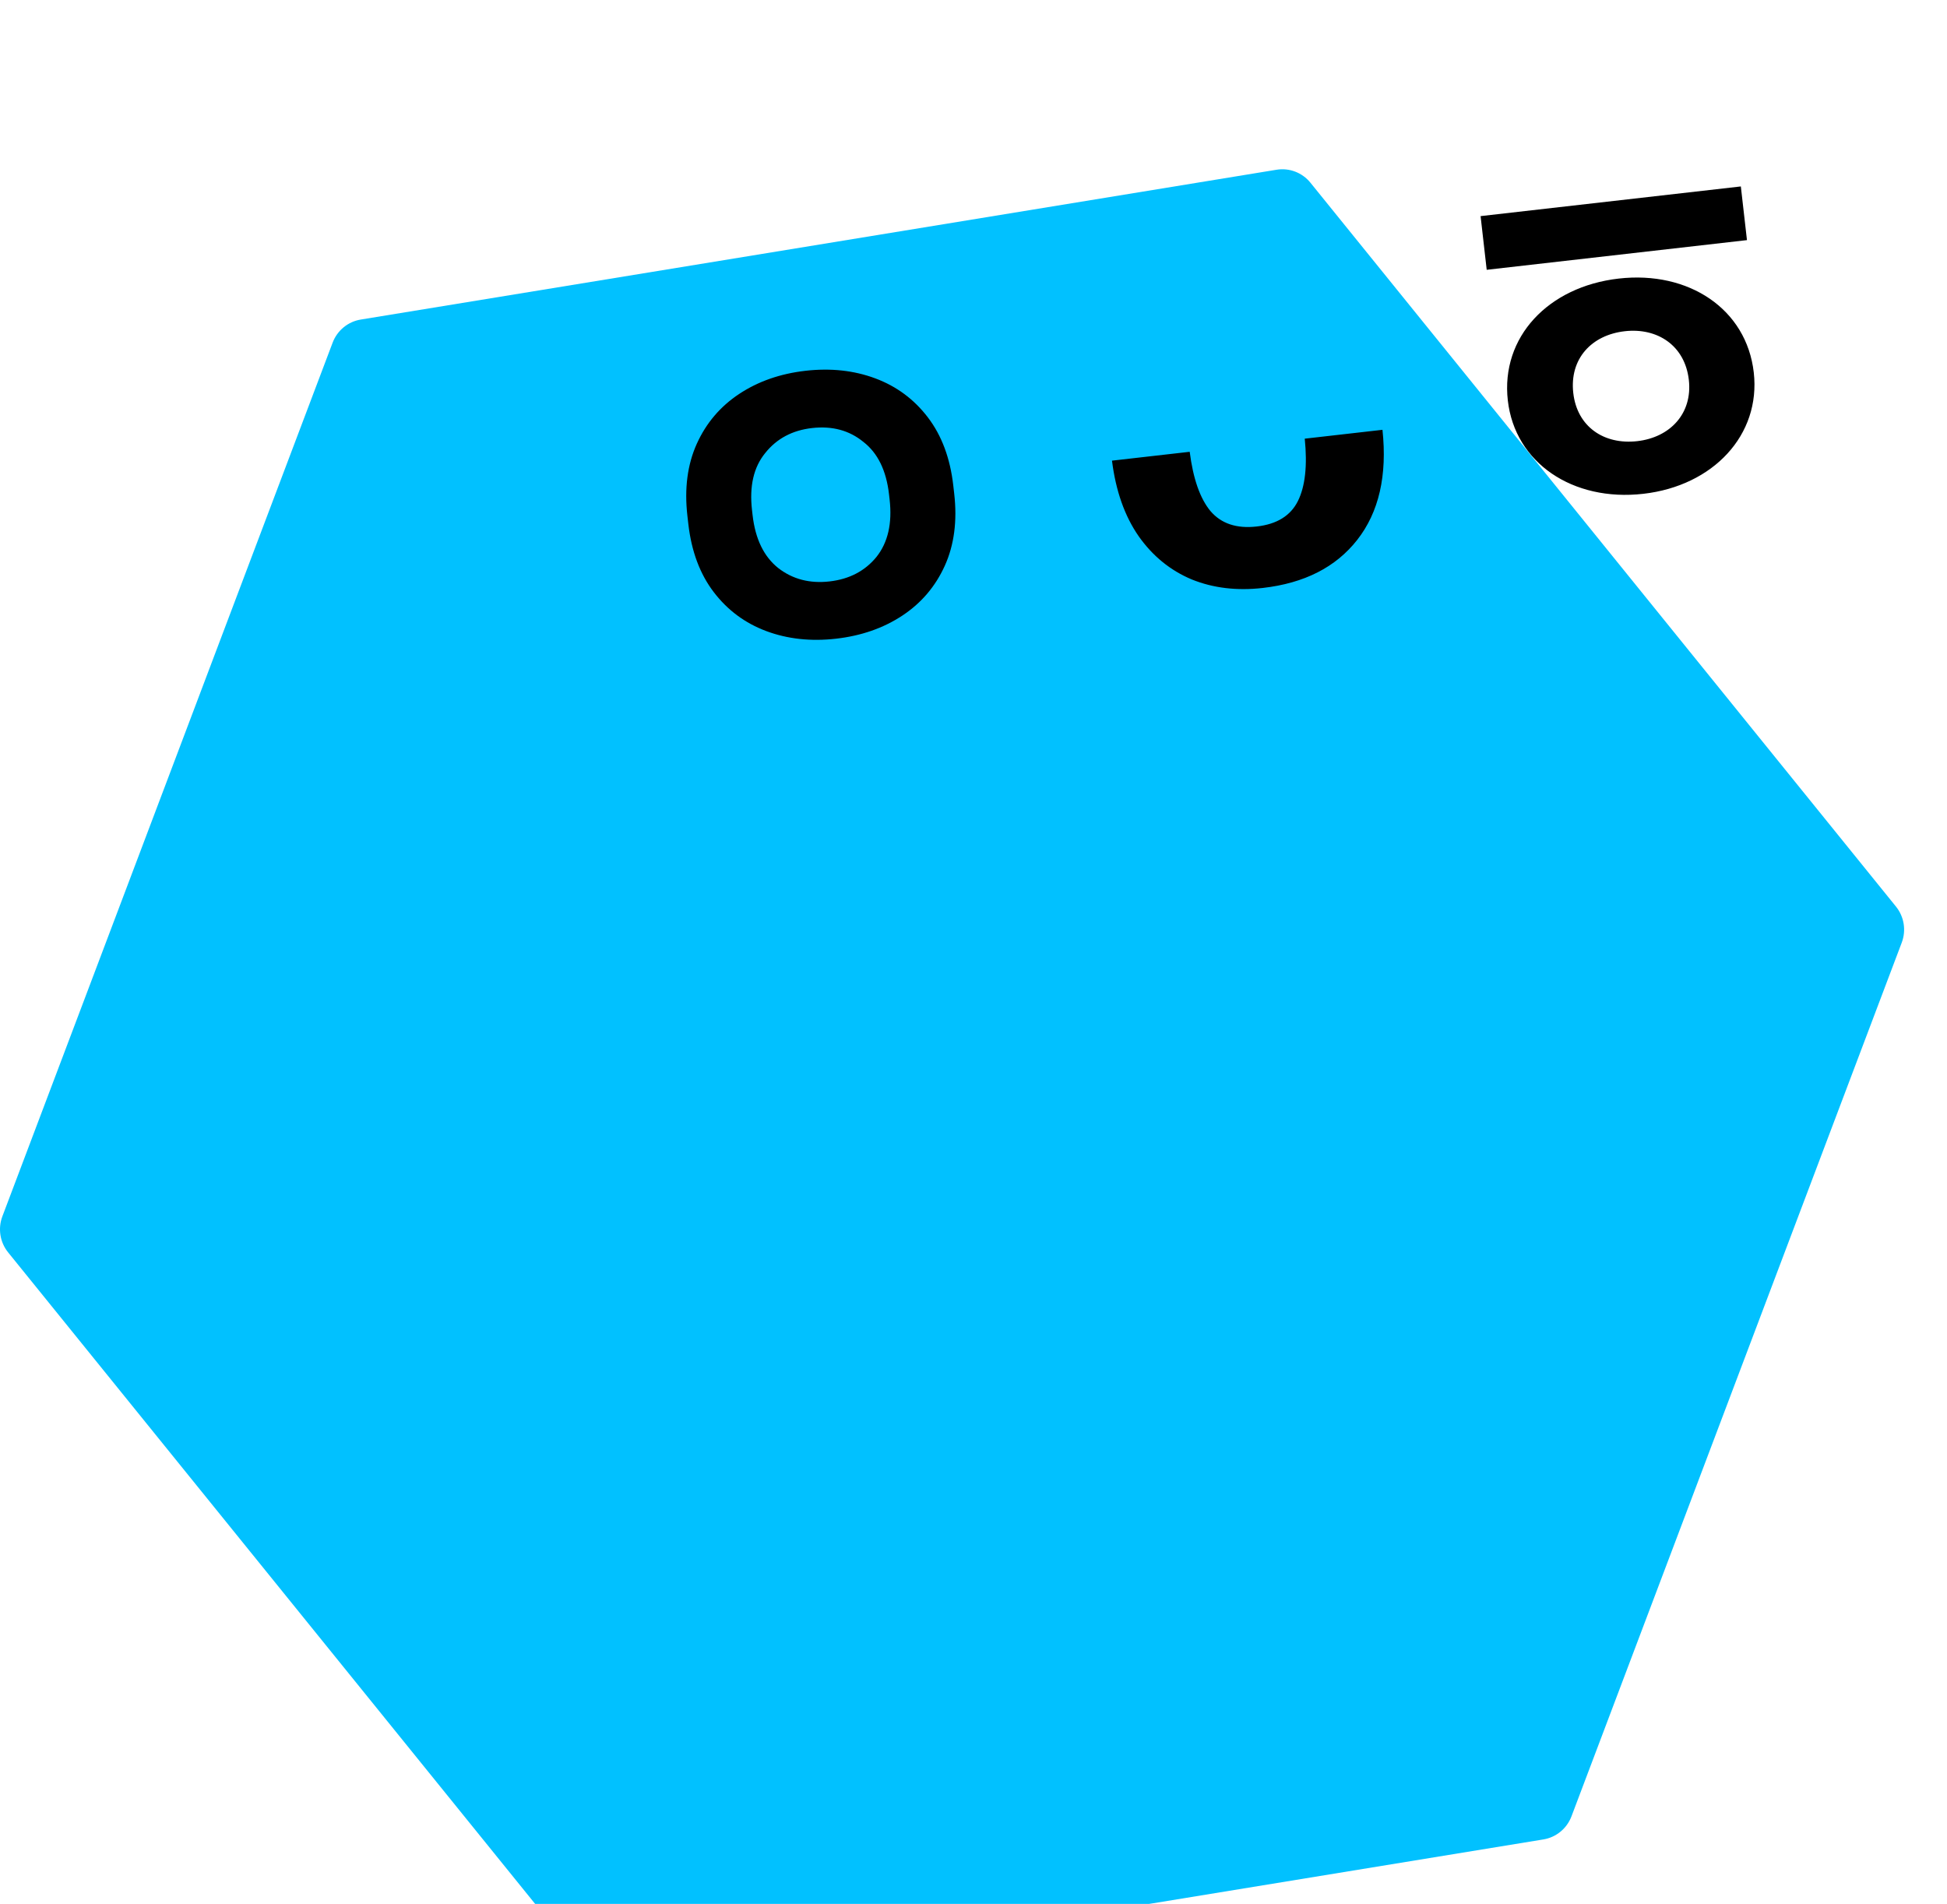
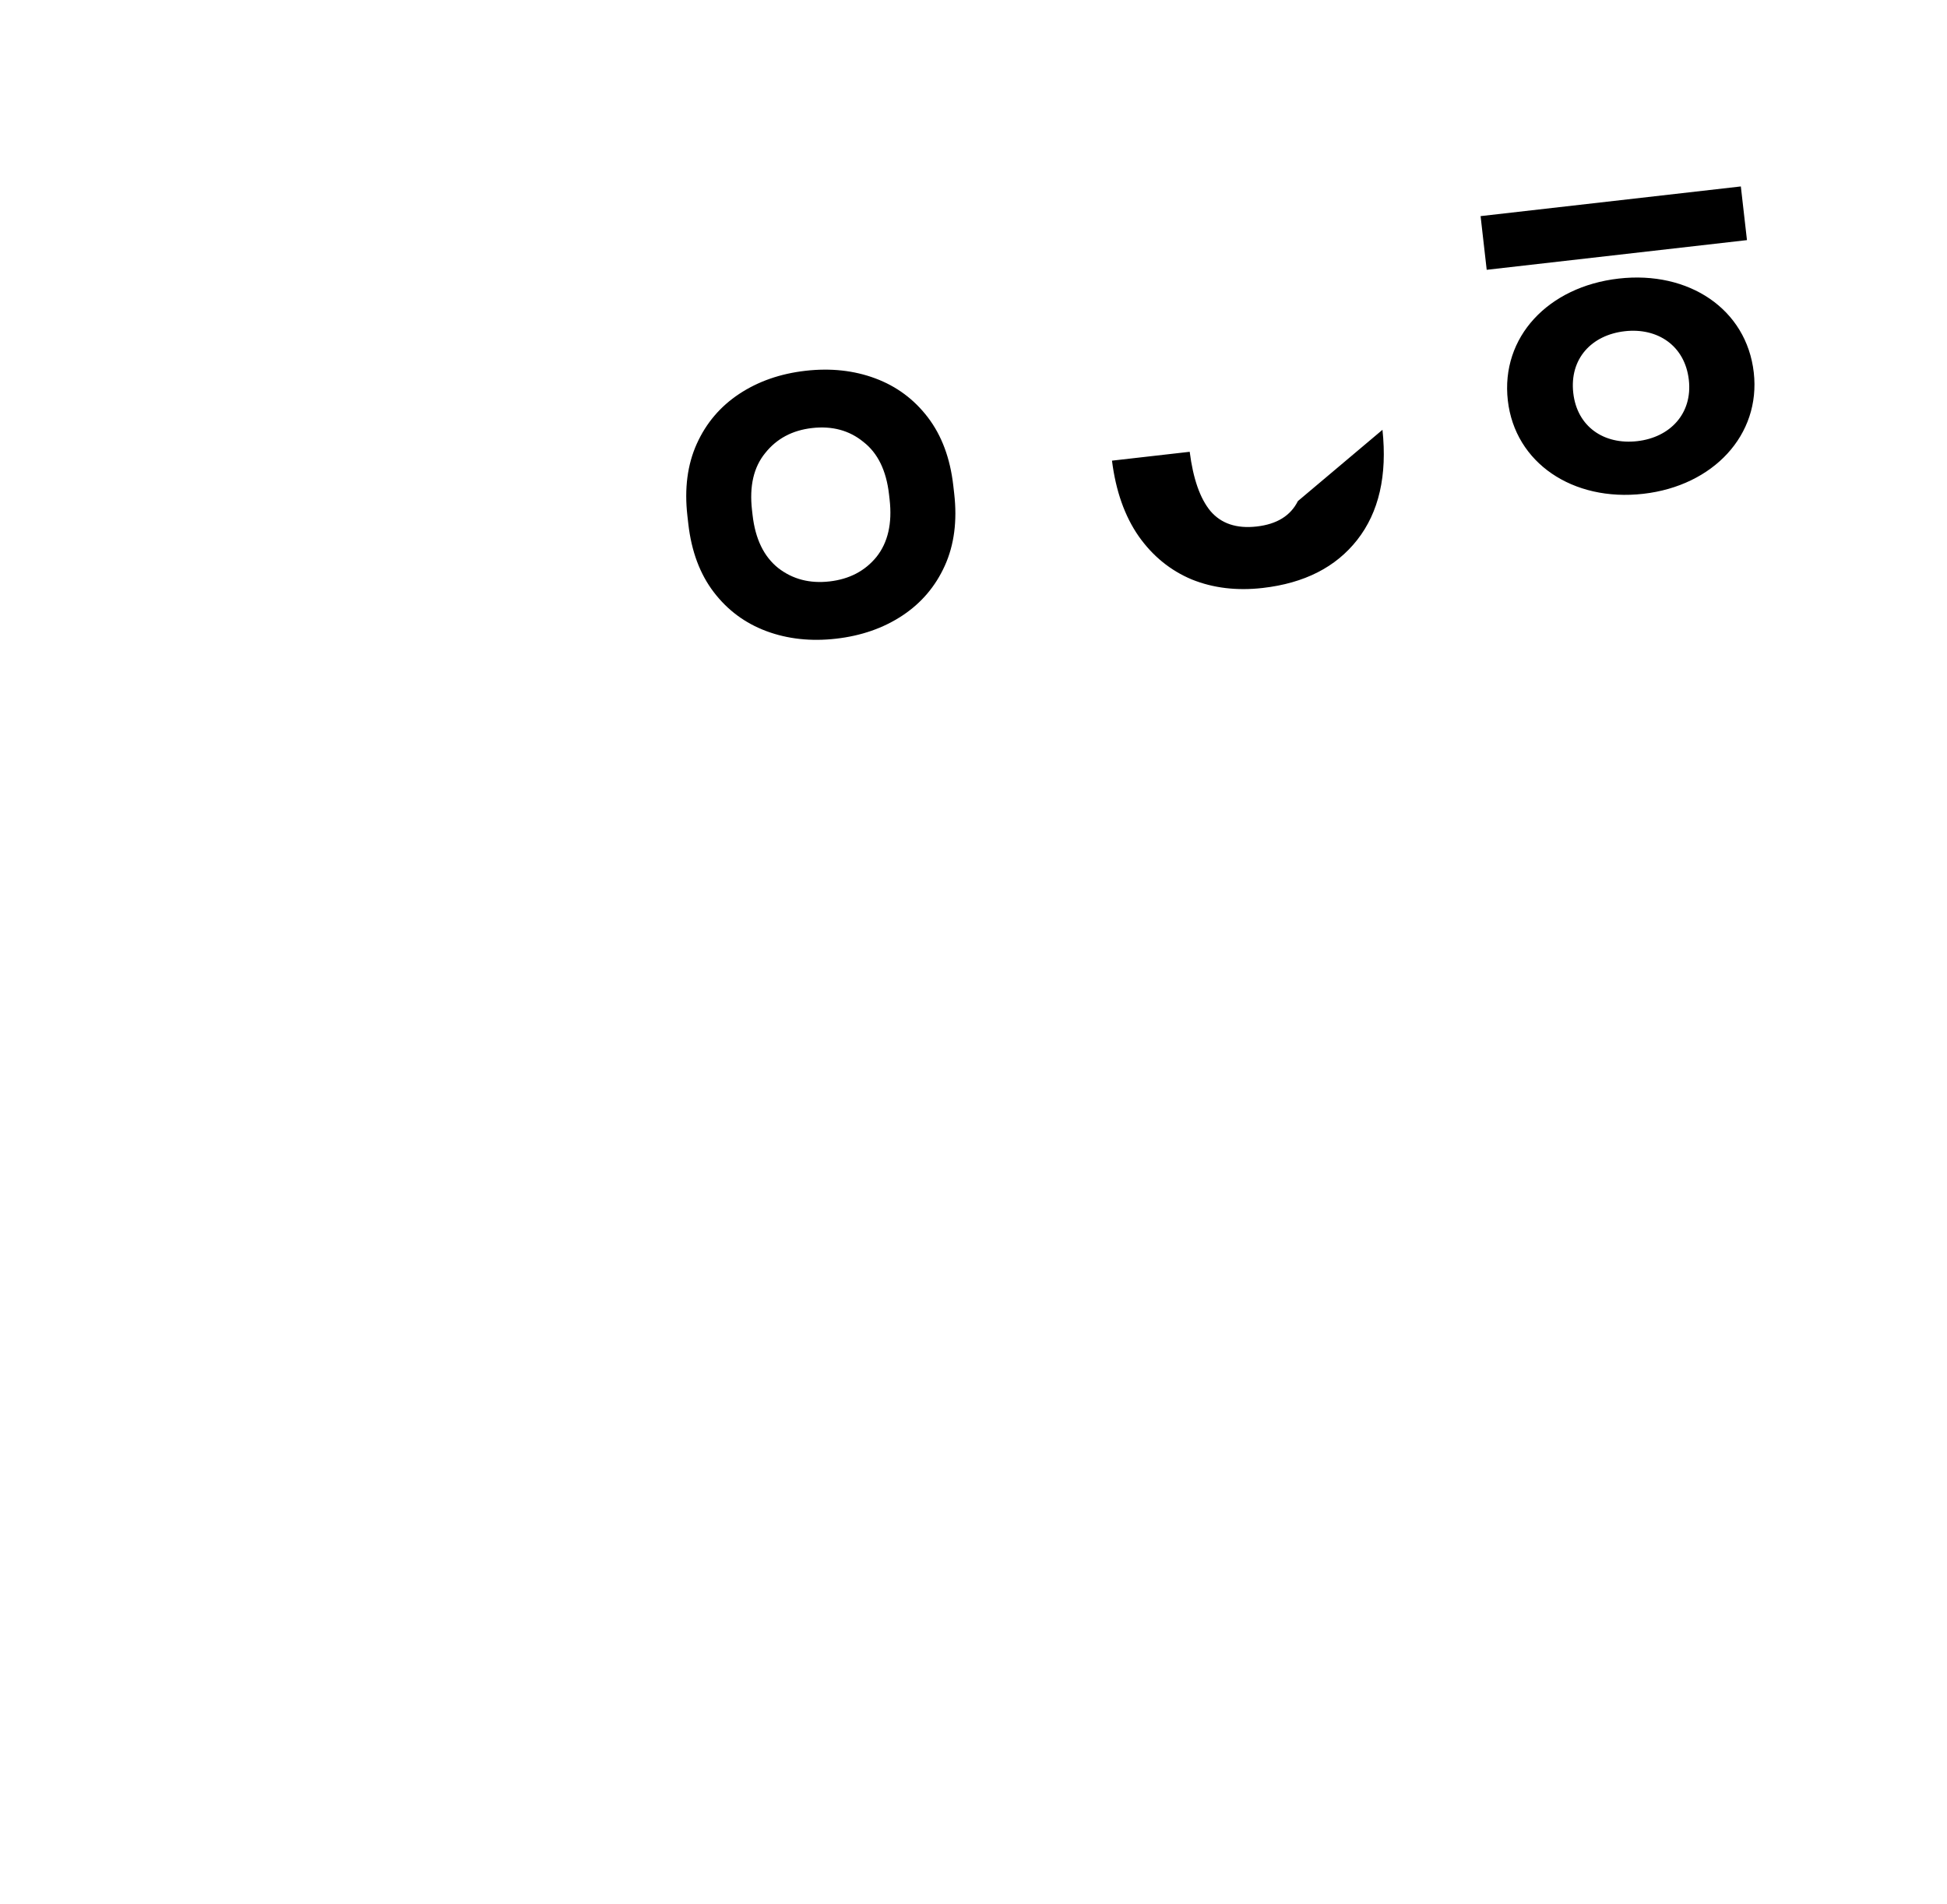
<svg xmlns="http://www.w3.org/2000/svg" width="227" height="222" viewBox="0 0 227 222" fill="none">
  <g filter="url(#filter0_ii_111_27)">
-     <path d="M183.218 201.785C182.681 203.207 181.432 204.233 179.941 204.477L73.167 221.945C71.676 222.189 70.171 221.613 69.218 220.435L0.948 136.029C-0.005 134.85 -0.261 133.249 0.277 131.827L38.782 29.952C39.319 28.53 40.568 27.504 42.059 27.26L148.833 9.792C150.324 9.548 151.829 10.124 152.782 11.302L221.052 95.708C222.005 96.886 222.261 98.488 221.723 99.91L183.218 201.785Z" fill="#01C1FF" />
-   </g>
-   <path d="M97.478 74.471C94.537 74.806 91.827 74.511 89.346 73.587C86.865 72.662 84.82 71.144 83.21 69.032C81.601 66.921 80.615 64.276 80.252 61.097L80.143 60.143C79.781 56.963 80.146 54.164 81.239 51.745C82.332 49.325 83.983 47.386 86.191 45.926C88.4 44.466 90.975 43.569 93.916 43.233C96.857 42.898 99.568 43.193 102.049 44.118C104.529 45.042 106.575 46.56 108.184 48.672C109.794 50.783 110.78 53.428 111.142 56.608L111.251 57.561C111.614 60.741 111.249 63.54 110.156 65.96C109.063 68.379 107.412 70.319 105.203 71.778C102.994 73.238 100.419 74.135 97.478 74.471ZM96.717 67.794C99.022 67.531 100.846 66.579 102.188 64.936C103.526 63.253 104.037 61.021 103.719 58.239L103.651 57.643C103.334 54.861 102.337 52.821 100.659 51.523C99.016 50.18 97.022 49.643 94.677 49.91C92.372 50.173 90.551 51.146 89.213 52.828C87.87 54.471 87.358 56.683 87.675 59.465L87.743 60.061C88.06 62.843 89.06 64.903 90.743 66.241C92.421 67.539 94.412 68.057 96.717 67.794ZM161.182 50.116C161.749 55.446 160.768 59.725 158.237 62.952C155.742 66.135 152.07 68.004 147.221 68.556C144.201 68.901 141.446 68.571 138.956 67.567C136.462 66.523 134.398 64.846 132.766 62.536C131.129 60.186 130.089 57.245 129.646 53.712L138.707 52.679C139.105 55.814 139.911 58.118 141.126 59.589C142.38 61.057 144.18 61.657 146.525 61.389C148.87 61.122 150.468 60.134 151.32 58.427C152.172 56.719 152.439 54.294 152.12 51.149L161.182 50.116ZM172.621 25.199L173.334 31.459L203.678 27.998L202.964 21.739L172.621 25.199ZM188.729 32.481C180.503 33.419 174.954 39.306 175.797 46.698C176.626 53.971 183.365 58.517 191.592 57.578C199.759 56.647 205.301 50.701 204.471 43.428C203.628 36.036 196.896 31.55 188.729 32.481ZM189.43 38.621C193.245 38.186 196.445 40.297 196.9 44.291C197.349 48.226 194.707 51.003 190.891 51.438C187.016 51.88 183.876 49.762 183.428 45.828C182.972 41.834 185.555 39.063 189.43 38.621Z" fill="black" />
+     </g>
+   <path d="M97.478 74.471C94.537 74.806 91.827 74.511 89.346 73.587C86.865 72.662 84.82 71.144 83.21 69.032C81.601 66.921 80.615 64.276 80.252 61.097L80.143 60.143C79.781 56.963 80.146 54.164 81.239 51.745C82.332 49.325 83.983 47.386 86.191 45.926C88.4 44.466 90.975 43.569 93.916 43.233C96.857 42.898 99.568 43.193 102.049 44.118C104.529 45.042 106.575 46.56 108.184 48.672C109.794 50.783 110.78 53.428 111.142 56.608L111.251 57.561C111.614 60.741 111.249 63.54 110.156 65.96C109.063 68.379 107.412 70.319 105.203 71.778C102.994 73.238 100.419 74.135 97.478 74.471ZM96.717 67.794C99.022 67.531 100.846 66.579 102.188 64.936C103.526 63.253 104.037 61.021 103.719 58.239L103.651 57.643C103.334 54.861 102.337 52.821 100.659 51.523C99.016 50.18 97.022 49.643 94.677 49.91C92.372 50.173 90.551 51.146 89.213 52.828C87.87 54.471 87.358 56.683 87.675 59.465L87.743 60.061C88.06 62.843 89.06 64.903 90.743 66.241C92.421 67.539 94.412 68.057 96.717 67.794ZM161.182 50.116C161.749 55.446 160.768 59.725 158.237 62.952C155.742 66.135 152.07 68.004 147.221 68.556C144.201 68.901 141.446 68.571 138.956 67.567C136.462 66.523 134.398 64.846 132.766 62.536C131.129 60.186 130.089 57.245 129.646 53.712L138.707 52.679C139.105 55.814 139.911 58.118 141.126 59.589C142.38 61.057 144.18 61.657 146.525 61.389C148.87 61.122 150.468 60.134 151.32 58.427L161.182 50.116ZM172.621 25.199L173.334 31.459L203.678 27.998L202.964 21.739L172.621 25.199ZM188.729 32.481C180.503 33.419 174.954 39.306 175.797 46.698C176.626 53.971 183.365 58.517 191.592 57.578C199.759 56.647 205.301 50.701 204.471 43.428C203.628 36.036 196.896 31.55 188.729 32.481ZM189.43 38.621C193.245 38.186 196.445 40.297 196.9 44.291C197.349 48.226 194.707 51.003 190.891 51.438C187.016 51.88 183.876 49.762 183.428 45.828C182.972 41.834 185.555 39.063 189.43 38.621Z" fill="black" />
  <defs>
    <filter id="filter0_ii_111_27" x="-10" y="-10" width="242" height="252" filterUnits="userSpaceOnUse" color-interpolation-filters="sRGB">
      <feFlood flood-opacity="0" result="BackgroundImageFix" />
      <feBlend mode="normal" in="SourceGraphic" in2="BackgroundImageFix" result="shape" />
      <feColorMatrix in="SourceAlpha" type="matrix" values="0 0 0 0 0 0 0 0 0 0 0 0 0 0 0 0 0 0 127 0" result="hardAlpha" />
      <feOffset dx="10" dy="-10" />
      <feGaussianBlur stdDeviation="25" />
      <feComposite in2="hardAlpha" operator="arithmetic" k2="-1" k3="1" />
      <feColorMatrix type="matrix" values="0 0 0 0 0.725 0 0 0 0 0.067 0 0 0 0 0.875 0 0 0 0.4 0" />
      <feBlend mode="multiply" in2="shape" result="effect1_innerShadow_111_27" />
      <feColorMatrix in="SourceAlpha" type="matrix" values="0 0 0 0 0 0 0 0 0 0 0 0 0 0 0 0 0 0 127 0" result="hardAlpha" />
      <feOffset dx="-10" dy="20" />
      <feGaussianBlur stdDeviation="20" />
      <feComposite in2="hardAlpha" operator="arithmetic" k2="-1" k3="1" />
      <feColorMatrix type="matrix" values="0 0 0 0 1 0 0 0 0 1 0 0 0 0 1 0 0 0 0.2 0" />
      <feBlend mode="normal" in2="effect1_innerShadow_111_27" result="effect2_innerShadow_111_27" />
    </filter>
  </defs>
</svg>